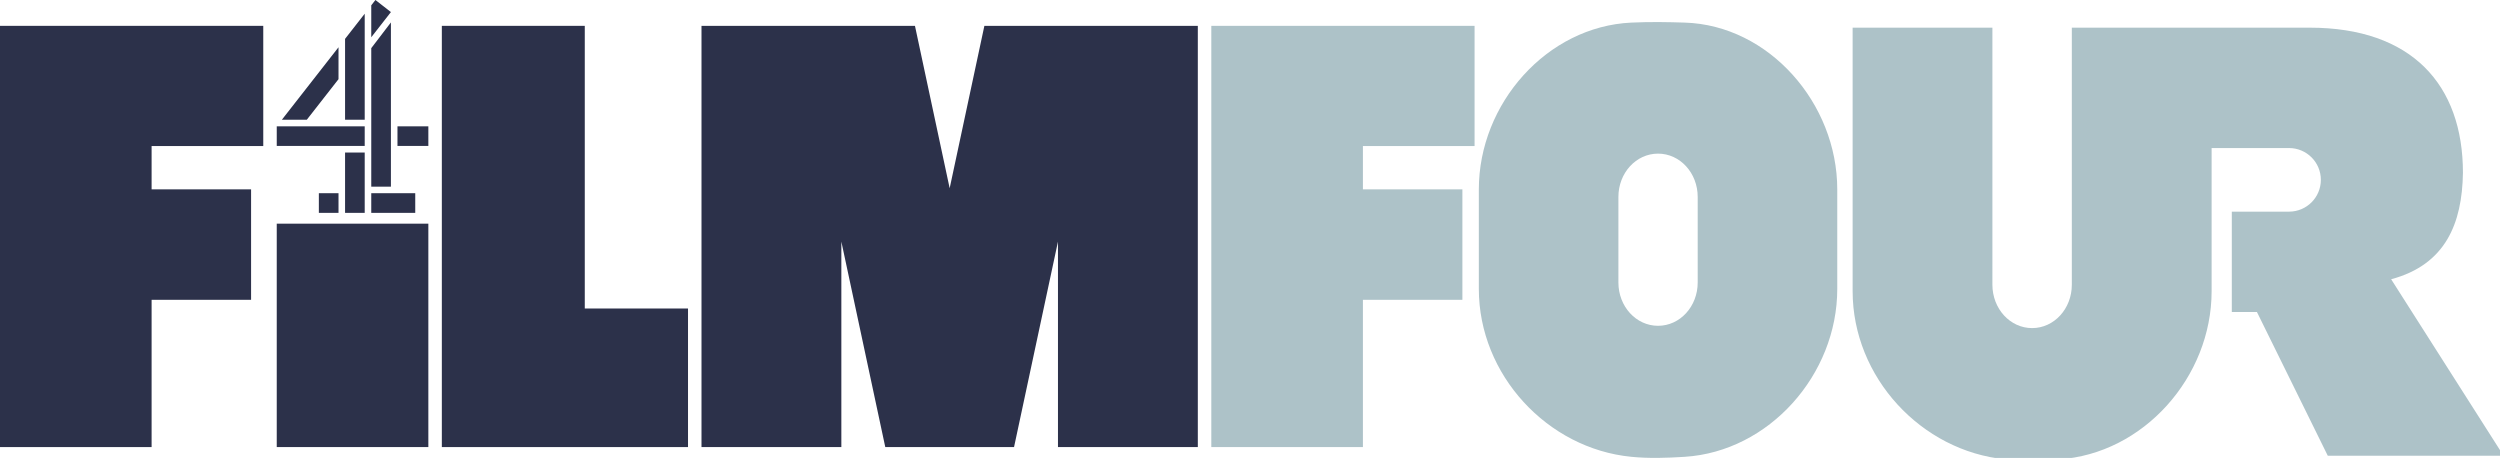
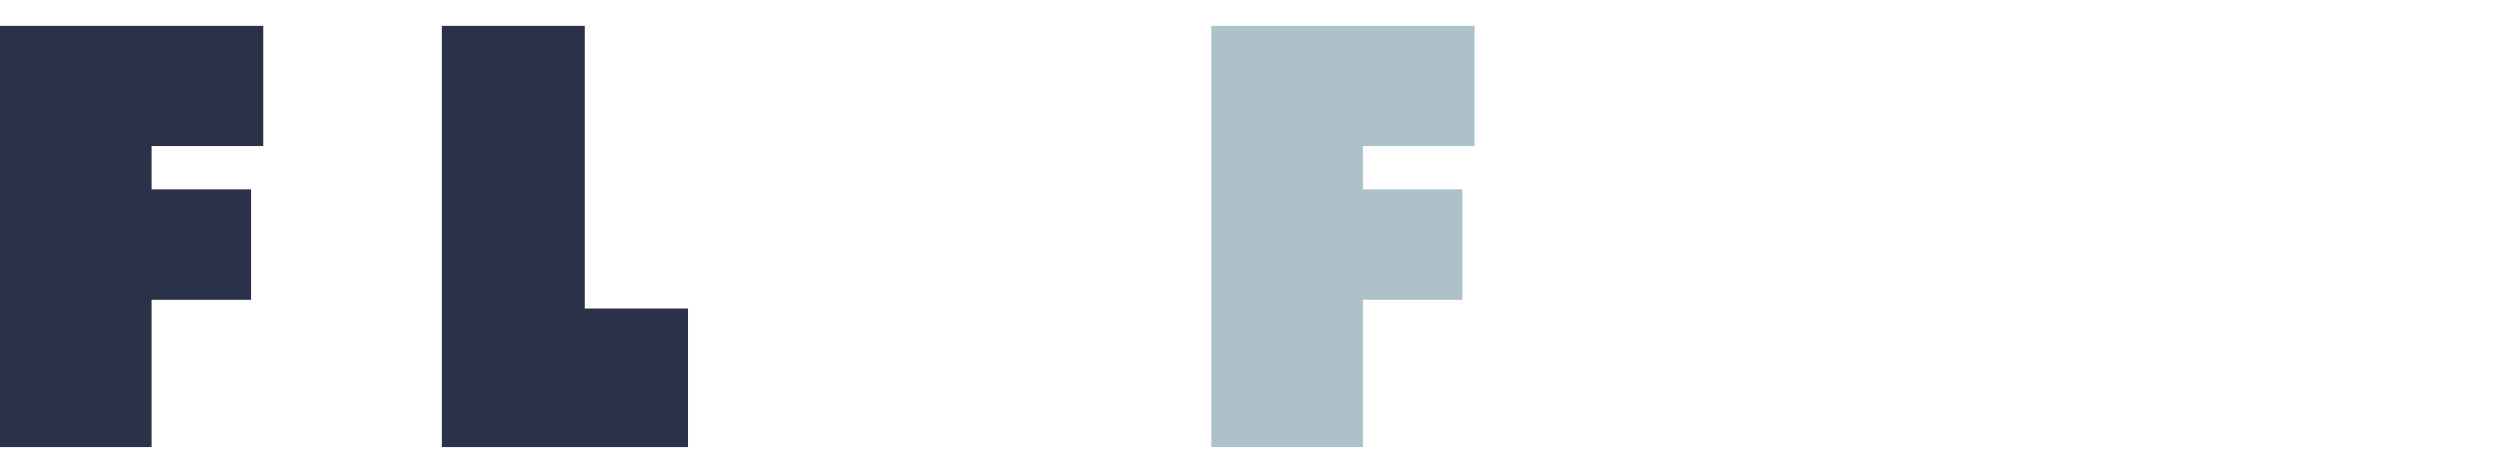
<svg xmlns="http://www.w3.org/2000/svg" xmlns:ns1="http://sodipodi.sourceforge.net/DTD/sodipodi-0.dtd" xmlns:ns2="http://www.inkscape.org/namespaces/inkscape" xmlns:xlink="http://www.w3.org/1999/xlink" ns1:docname="FilmFour 1982–1996.svg" ns2:version="1.0 (4035a4fb49, 2020-05-01)" id="svg1044" version="1.1" viewBox="0 0 321.788 58.94" height="58.94mm" width="321.788mm">
  <defs id="defs1038" />
  <ns1:namedview ns2:window-maximized="1" ns2:window-y="-8" ns2:window-x="-8" ns2:window-height="705" ns2:window-width="1366" ns2:bbox-nodes="false" ns2:bbox-paths="true" ns2:snap-bbox="false" ns2:snap-others="false" ns2:snap-nodes="true" ns2:guide-bbox="true" showguides="true" ns2:snap-midpoints="false" ns2:snap-global="true" ns2:snap-smooth-nodes="true" ns2:object-paths="true" ns2:object-nodes="true" showgrid="false" ns2:document-rotation="0" ns2:current-layer="layer1" ns2:document-units="mm" ns2:cy="56.775446" ns2:cx="660.39218" ns2:zoom="0.5" ns2:pageshadow="2" ns2:pageopacity="0.0" borderopacity="1.0" bordercolor="#666666" pagecolor="#ffffff" id="base" />
  <g transform="translate(27.597,-145.531)" id="layer1" ns2:groupmode="layer" ns2:label="Layer 1">
    <path d="m -27.597,148.858 v 54.219 H -8.084 V 184.121 H 4.721 v -14.217 H -8.084 v -5.575 H 6.289 V 148.858 H -8.084 Z" style="fill:#2c314a;fill-opacity:1;stroke-width:32.57;stroke-linejoin:round" id="rect1621" />
-     <path d="M 20.726,145.531 20.19,146.216 v 4.109 l 2.53,-3.239 z m -1.379,1.765 -2.529,3.238 v 10.411 h 2.529 z m 3.373,1.121 -2.53,3.313 v 17.827 h 2.53 z m -6.745,3.196 -7.292,9.331 h 3.21 l 4.081,-5.222 z m -7.95,10.175 v 2.529 H 19.347 v -2.529 z m 15.539,0 v 2.529 h 3.974 v -2.529 z m -6.746,3.373 v 7.769 h 2.529 v -7.769 z m -3.373,5.239 v 2.53 h 2.53 v -2.53 z m 6.745,0 v 2.53 h 5.662 v -2.53 z m -12.165,3.924 v 28.752 H 27.538 v -28.752 z" style="fill:#2c314a;fill-opacity:1;stroke-width:32.57;stroke-linejoin:round" id="rect1629" />
    <path d="m 29.274,148.858 v 54.219 H 47.672 60.961 V 185.24 H 47.672 v -36.382 z" style="fill:#2c314a;fill-opacity:1;stroke-width:32.57;stroke-linejoin:round" id="rect1631" />
-     <path d="m 62.697,148.858 v 54.219 h 18.001 v -26.447 l 5.654,26.447 h 1.164 14.246 1.164 l 5.654,-26.447 v 26.447 h 18.001 v -54.219 h -12.064 -5.937 -9.472 l -4.468,20.902 -4.468,-20.902 h -9.472 -5.937 z" style="fill:#2c314a;fill-opacity:1;stroke-width:32.57;stroke-linejoin:round" id="rect1635" />
    <path d="m 128.317,148.858 v 54.219 h 19.513 v -18.956 h 12.805 v -14.217 h -12.805 v -5.575 h 14.373 v -15.471 h -14.373 z" style="fill:#adc2c8;fill-opacity:1;stroke-width:32.57;stroke-linejoin:round" id="rect1645" />
-     <path transform="scale(0.265)" d="M 795.715,562.611 V 666.393 690.625 c 0,41.733 33.293,77.662 74.211,81.652 8.649,0.844 17.298,0.548 25.947,0 41.03,-2.598 74.211,-39.919 74.211,-81.652 v -24.232 -45.307 h 2.693 34.924 c 8.529,0 15.443,6.914 15.443,15.443 3e-4,8.477 -6.832,15.369 -15.309,15.443 h -27.943 v 48.76 h 12.207 l 34.41,69.809 h 85.392 l -54.609,-85.73 c 26.404,-7.075 34.475,-27.038 34.867,-51.668 0,-42.837 -24.878,-70.531 -74.449,-70.531 h -44.934 -70.588 v 58.475 45.307 21.072 c 0,11.674 -8.604,21.072 -19.291,21.072 -10.687,0 -19.289,-9.399 -19.289,-21.072 V 666.393 562.611 Z" style="fill:#adc2c8;fill-opacity:1;stroke-width:123.1;stroke-linejoin:round" id="path1676" />
    <g transform="matrix(0.164,0,0,-0.164,-39.199,193.58)" clip-path="url(#id135)" id="g14391" style="fill:#2c314a;fill-opacity:1;stroke-width:8.045">
      <g transform="matrix(12.535,0,0,10.803,59.115,327.365)" id="g14393" style="fill:#2c314a;fill-opacity:1;stroke-width:8.045">
        <use height="1052.362" width="744.094" y="0" x="0" xlink:href="#id136" id="use14395" style="fill:#2c314a;fill-opacity:1;stroke-width:8.045" />
      </g>
    </g>
    <g transform="matrix(0.164,0,0,-0.164,-39.199,193.58)" clip-path="url(#id146)" id="g14485" style="fill:#2c314a;fill-opacity:1;stroke-width:8.045">
      <g transform="matrix(12.04,0,0,11.298,31.62,327.212)" id="g14487" style="fill:#2c314a;fill-opacity:1;stroke-width:8.045">
        <use height="1052.362" width="744.094" y="0" x="0" xlink:href="#id147" id="use14489" style="fill:#2c314a;fill-opacity:1;stroke-width:8.045" />
      </g>
    </g>
    <g transform="matrix(0.164,0,0,-0.164,-39.199,193.58)" clip-path="url(#id172)" id="g14785" style="fill:#2c314a;fill-opacity:1;stroke-width:8.045">
      <g clip-path="url(#id173)" id="g14787" style="fill:#2c314a;fill-opacity:1;stroke-width:8.045" />
      <g clip-path="url(#id174)" id="g14789" style="fill:#2c314a;fill-opacity:1;stroke-width:8.045">
        <g transform="matrix(25.454,0,0,7.679,102.361,324.694)" id="g14791" style="fill:#2c314a;fill-opacity:1;stroke-width:8.045">
          <use height="1052.362" width="744.094" y="0" x="0" xlink:href="#id175" id="use14793" style="fill:#2c314a;fill-opacity:1;stroke-width:8.045" />
        </g>
      </g>
    </g>
-     <path ns1:nodetypes="ssssssssssssssss" d="m 182.386,148.44 c -10.866,0.5 -19.634,10.422 -19.634,21.464 v 12.823 c 0,11.042 8.808,20.548 19.634,21.604 2.288,0.223 4.577,0.145 6.865,0 10.856,-0.687 19.635,-10.562 19.635,-21.604 v -12.823 c 0,-11.042 -8.763,-21.126 -19.635,-21.464 -2.154,-0.067 -4.345,-0.116 -6.865,0 z m 3.433,16.865 c 2.828,0 5.104,2.486 5.104,5.575 v 11.011 c 0,3.089 -2.276,5.575 -5.104,5.575 -2.828,0 -5.103,-2.487 -5.103,-5.575 v -11.011 c 0,-3.089 2.276,-5.575 5.103,-5.575 z" style="opacity:1;fill:#adc2c8;fill-opacity:1;stroke-width:32.57;stroke-linejoin:round" id="rect1771" />
  </g>
</svg>